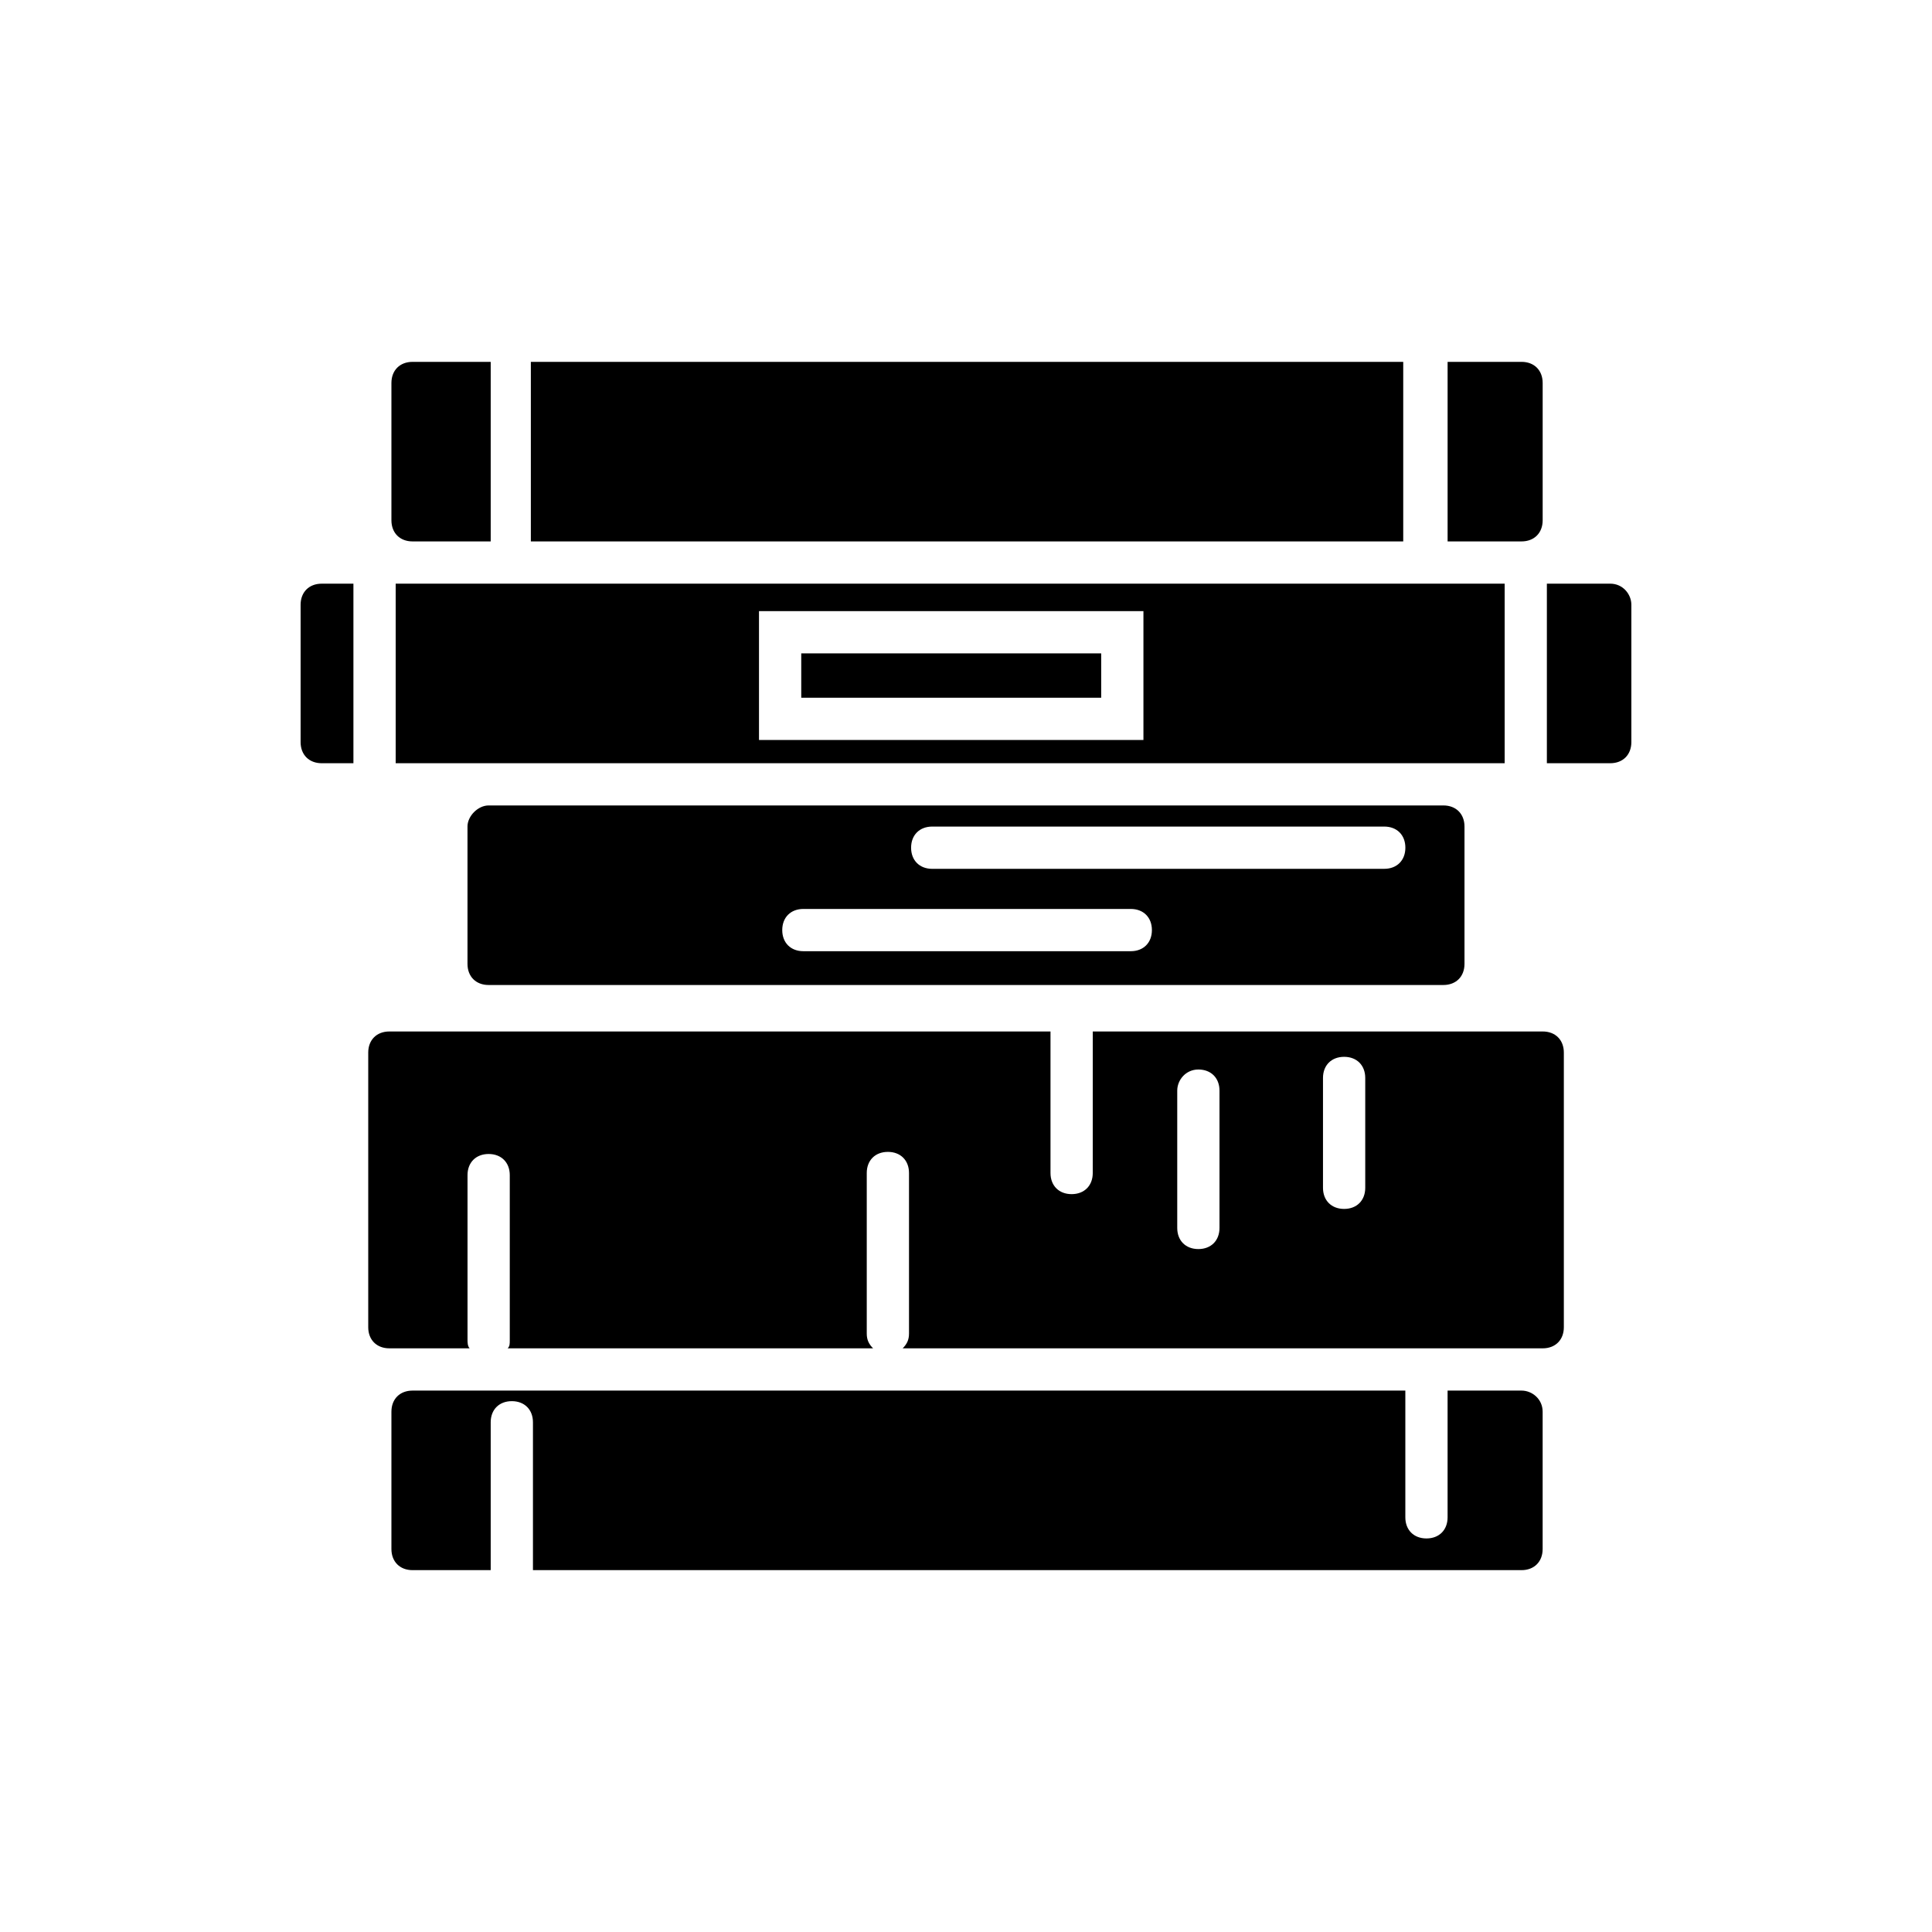
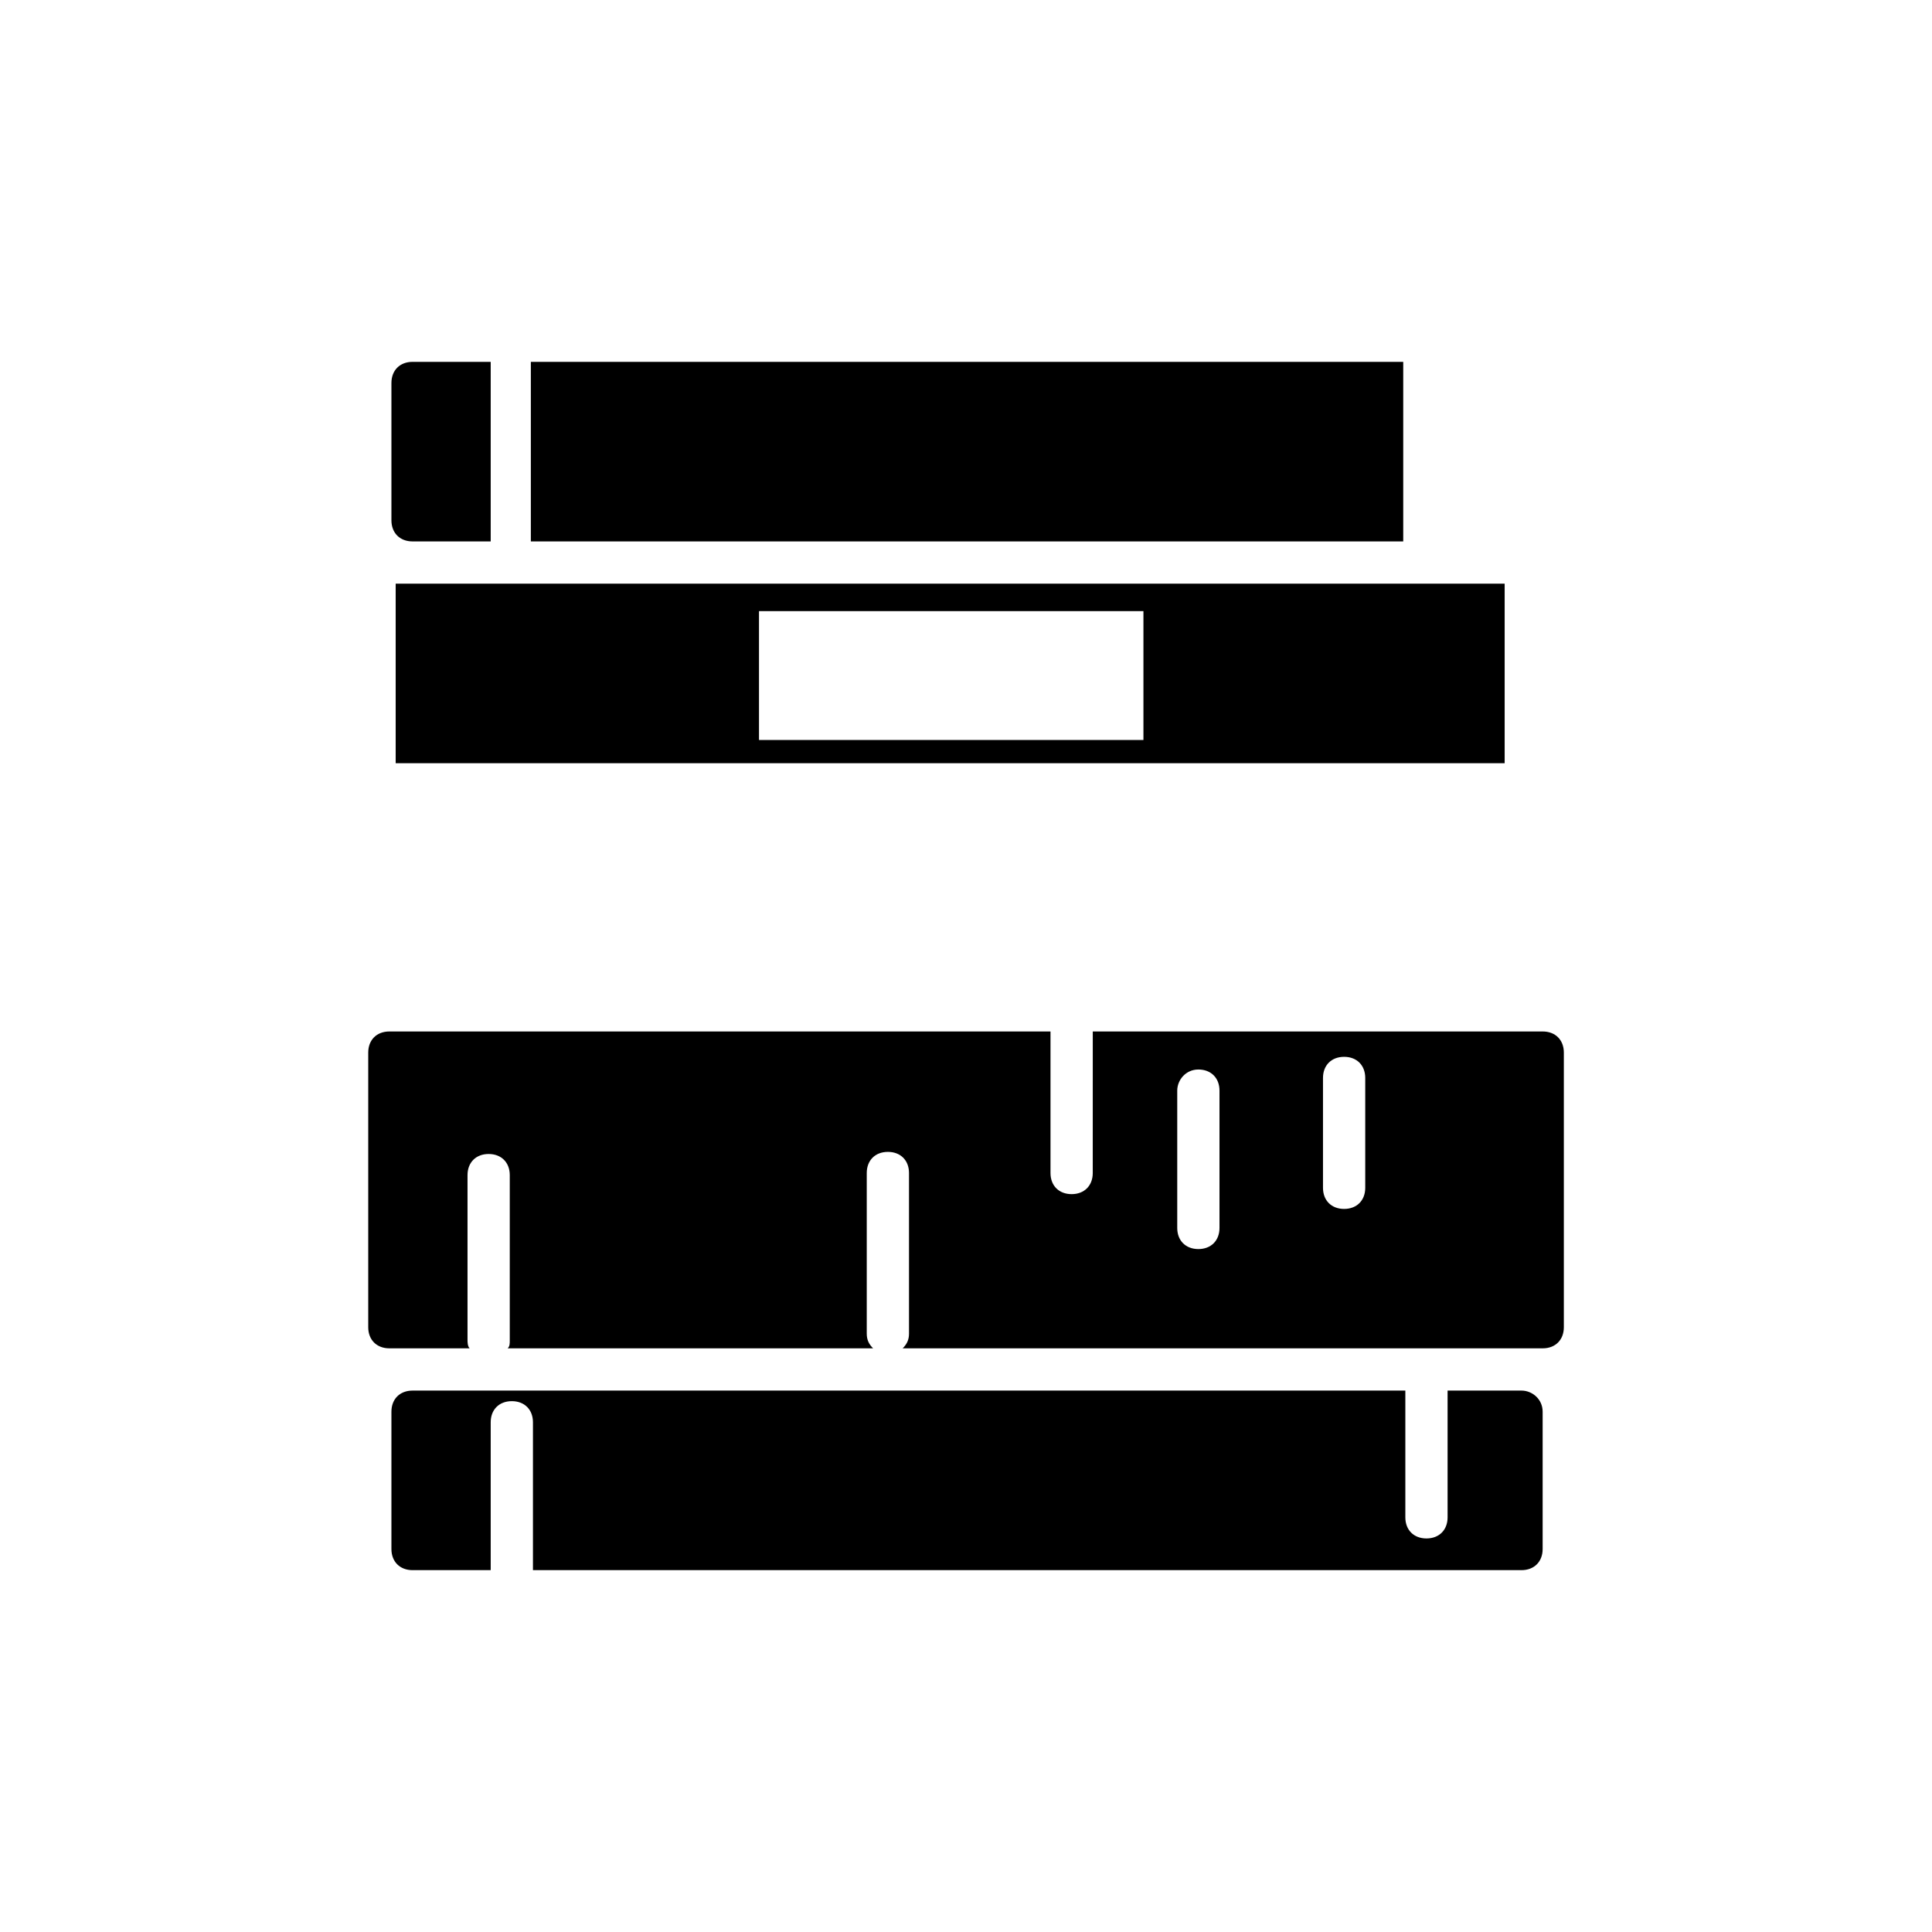
<svg xmlns="http://www.w3.org/2000/svg" fill="#000000" width="800px" height="800px" version="1.1" viewBox="144 144 512 512">
  <g>
    <path d="m547.22 512.52h-19.594v33.586c0 3.359-2.238 5.598-5.598 5.598s-5.598-2.238-5.598-5.598v-33.586h-263.1c-3.359 0-5.598 2.238-5.598 5.598v36.387c0 3.359 2.238 5.598 5.598 5.598h20.711v-39.184c0-3.359 2.238-5.598 5.598-5.598s5.598 2.238 5.598 5.598v39.184h261.98c3.359 0 5.598-2.238 5.598-5.598v-36.387c0.004-3.359-2.793-5.598-5.594-5.598z" />
    <path d="m433.59 454.86c0 3.359-2.238 5.598-5.598 5.598s-5.598-2.238-5.598-5.598v-37.504l-175.21-0.004c-3.359 0-5.598 2.238-5.598 5.598v72.773c0 3.359 2.238 5.598 5.598 5.598h21.273c-0.559-0.559-0.559-1.68-0.559-2.238v-43.664c0-3.359 2.238-5.598 5.598-5.598s5.598 2.238 5.598 5.598v43.664c0 1.121 0 1.68-0.559 2.238h96.844c-1.121-1.121-1.68-2.238-1.68-3.918v-42.543c0-3.359 2.238-5.598 5.598-5.598 3.359 0 5.598 2.238 5.598 5.598v42.543c0 1.68-0.559 2.801-1.68 3.918h169.62c3.359 0 5.598-2.238 5.598-5.598v-72.773c0-3.359-2.238-5.598-5.598-5.598h-119.24zm61.016-25.191c0-3.359 2.238-5.598 5.598-5.598s5.598 2.238 5.598 5.598v29.109c0 3.359-2.238 5.598-5.598 5.598s-5.598-2.238-5.598-5.598zm-33.027-2.238c3.359 0 5.598 2.238 5.598 5.598v36.387c0 3.359-2.238 5.598-5.598 5.598s-5.598-2.238-5.598-5.598v-36.387c0-2.801 2.238-5.598 5.598-5.598z" />
    <path d="m273.49 346.26h269.26v-47.582h-293.89v47.582zm71.652-40.305h101.88v34.148h-101.88z" />
    <path d="m284.68 239.9h231.19v47.582h-231.19z" />
-     <path d="m527.63 287.48h19.594c3.359 0 5.598-2.238 5.598-5.598v-36.387c0-3.359-2.238-5.598-5.598-5.598h-19.594z" />
    <path d="m253.33 287.48h20.711v-47.582h-20.711c-3.359 0-5.598 2.238-5.598 5.598v36.387c0 3.359 2.242 5.598 5.598 5.598z" />
-     <path d="m237.66 298.68h-8.398c-3.359 0-5.598 2.238-5.598 5.598v36.387c0 3.359 2.238 5.598 5.598 5.598h8.398z" />
-     <path d="m570.73 298.68h-16.793v47.582h16.793c3.359 0 5.598-2.238 5.598-5.598v-36.387c0-2.797-2.238-5.598-5.598-5.598z" />
-     <path d="m267.89 363.05v36.387c0 3.359 2.238 5.598 5.598 5.598h253.02c3.359 0 5.598-2.238 5.598-5.598v-36.387c0-3.359-2.238-5.598-5.598-5.598h-253.02c-2.801 0-5.602 2.801-5.602 5.598zm123.16 0h119.79c3.359 0 5.598 2.238 5.598 5.598 0 3.359-2.238 5.598-5.598 5.598l-119.79 0.004c-3.359 0-5.598-2.238-5.598-5.598s2.238-5.602 5.598-5.602zm-34.148 21.832h86.766c3.359 0 5.598 2.238 5.598 5.598s-2.238 5.598-5.598 5.598h-86.766c-3.359 0-5.598-2.238-5.598-5.598 0-3.356 2.238-5.598 5.598-5.598z" />
-     <path d="m356.34 317.15h79.488v11.754h-79.488z" />
  </g>
</svg>